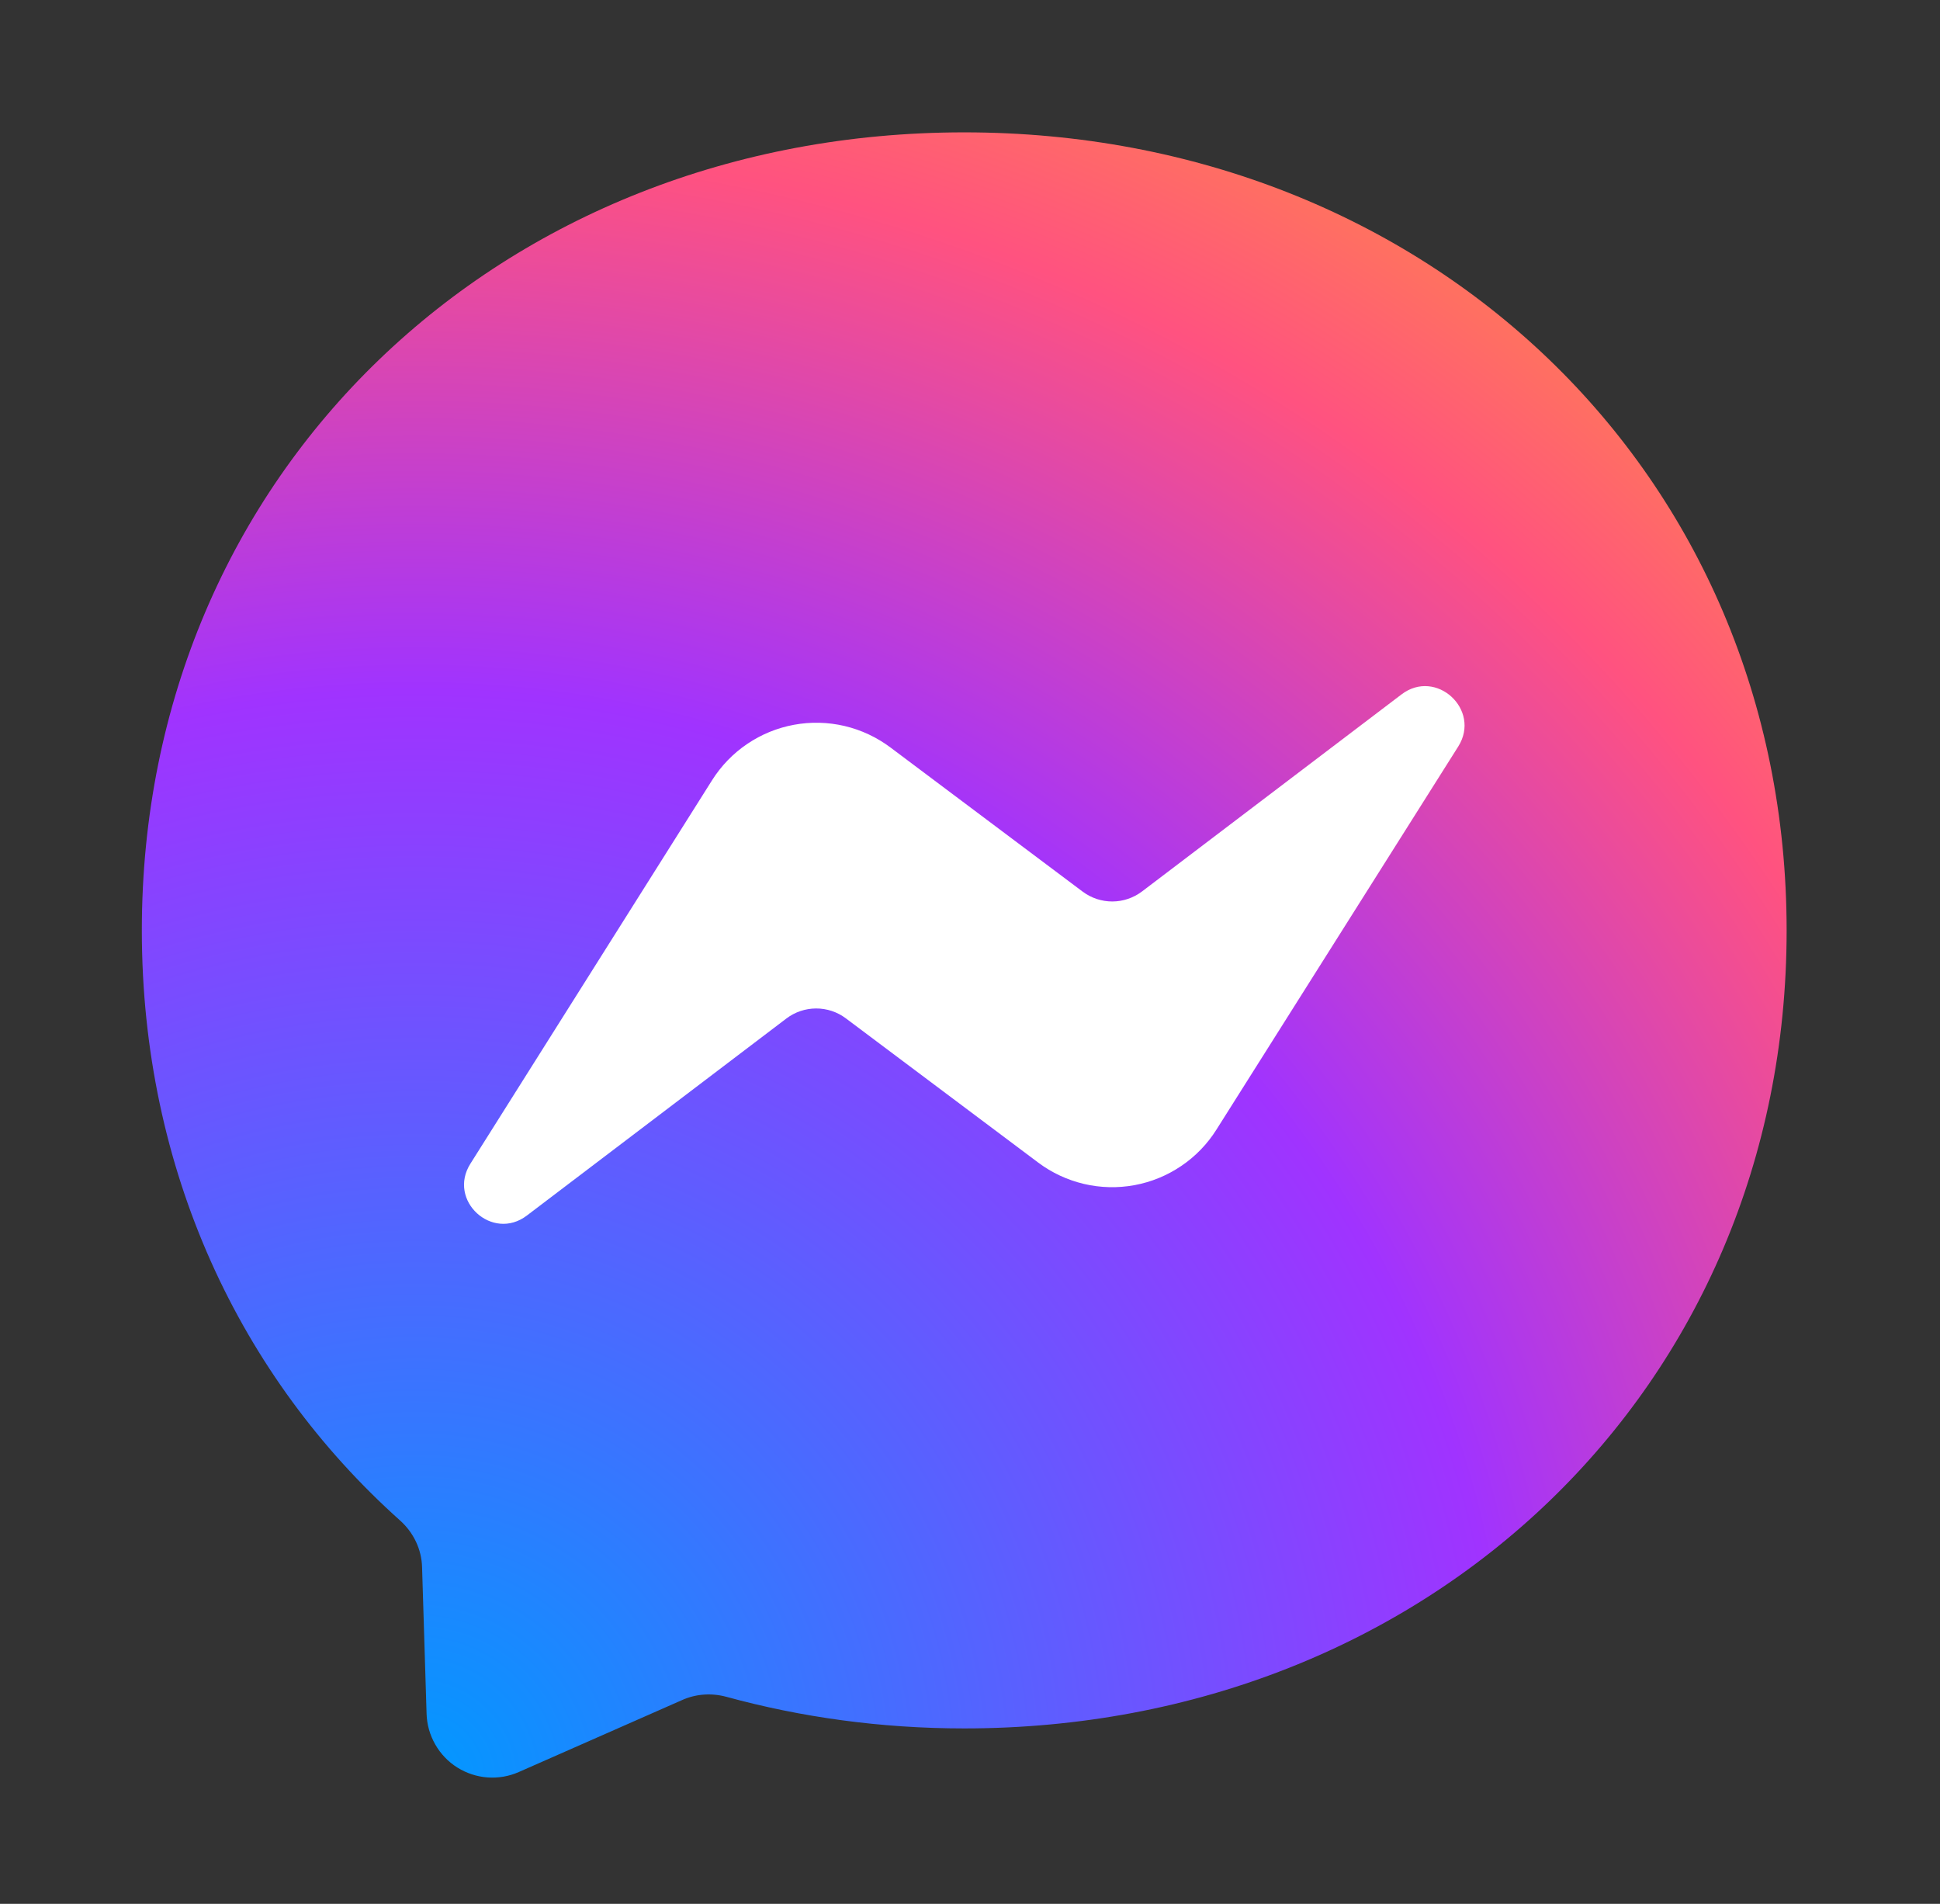
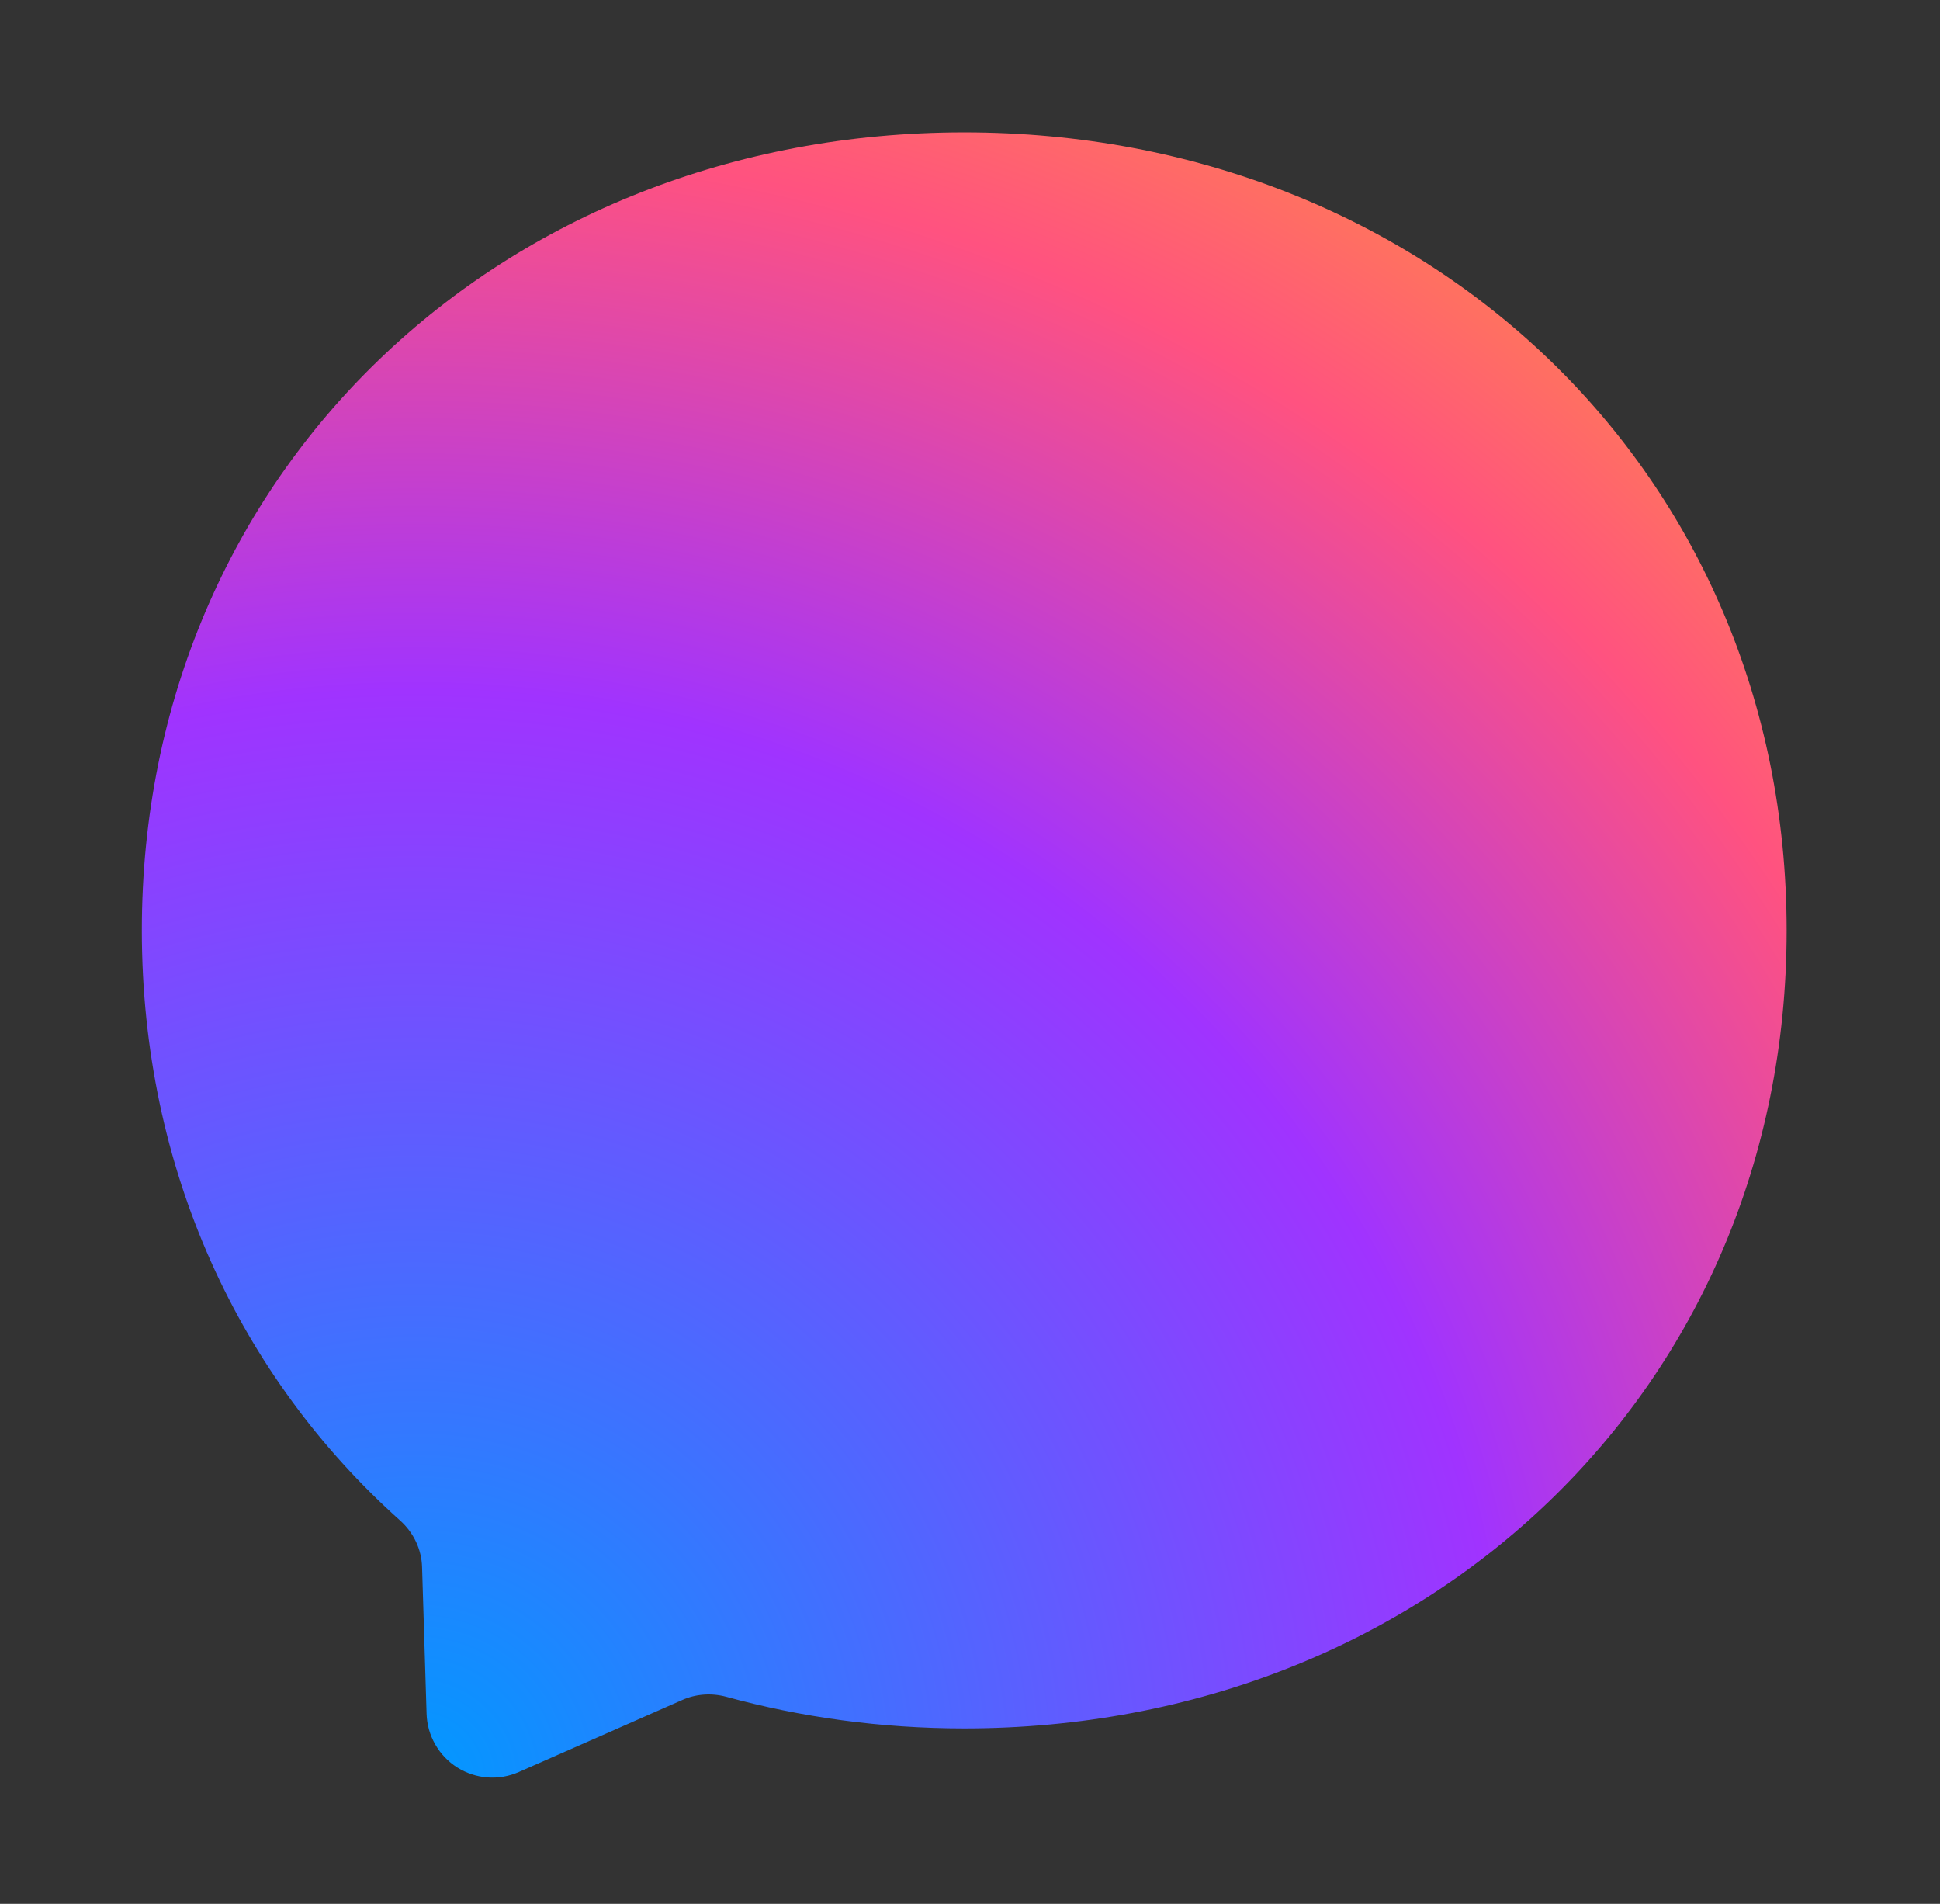
<svg xmlns="http://www.w3.org/2000/svg" width="53" height="52" viewBox="0 0 53 52" fill="none">
  <rect x="0" y="0" width="53" height="52" fill="#333333" stroke="none" />
  <path d="M26.342 3.615C13.688 3.615 3.875 12.889 3.875 25.409C3.875 31.958 6.56 37.62 10.93 41.529C11.295 41.855 11.52 42.316 11.531 42.81L11.654 46.809C11.663 47.103 11.744 47.391 11.891 47.646C12.037 47.902 12.243 48.118 12.492 48.275C12.742 48.431 13.025 48.525 13.319 48.547C13.613 48.568 13.907 48.517 14.176 48.398L18.636 46.433C19.012 46.264 19.439 46.236 19.838 46.343C21.888 46.904 24.067 47.208 26.342 47.208C38.997 47.208 48.81 37.934 48.81 25.414C48.81 12.895 38.997 3.615 26.342 3.615Z" fill="url(#paint0_radial_2432_9121)" />
-   <path d="M12.851 31.784L19.451 21.314C19.699 20.92 20.026 20.581 20.412 20.32C20.797 20.059 21.233 19.88 21.691 19.796C22.149 19.711 22.62 19.723 23.073 19.829C23.527 19.936 23.953 20.136 24.326 20.415L29.578 24.353C29.812 24.528 30.097 24.623 30.39 24.622C30.683 24.621 30.968 24.524 31.201 24.347L38.289 18.966C39.233 18.247 40.469 19.382 39.84 20.387L33.234 30.851C32.986 31.246 32.659 31.584 32.273 31.845C31.887 32.107 31.452 32.285 30.994 32.37C30.535 32.454 30.065 32.443 29.611 32.336C29.158 32.229 28.731 32.03 28.359 31.75L23.107 27.813C22.873 27.637 22.587 27.543 22.294 27.544C22.002 27.545 21.717 27.641 21.484 27.818L14.395 33.199C13.452 33.918 12.216 32.789 12.851 31.784Z" fill="white" />
  <defs>
    <radialGradient id="paint0_radial_2432_9121" cx="0" cy="0" r="1" gradientUnits="userSpaceOnUse" gradientTransform="translate(11.402 48.55) scale(49.428 49.428)">
      <stop stop-color="#0099FF" />
      <stop offset="0.6" stop-color="#A033FF" />
      <stop offset="0.9" stop-color="#FF5280" />
      <stop offset="1" stop-color="#FF7061" />
    </radialGradient>
  </defs>
</svg>